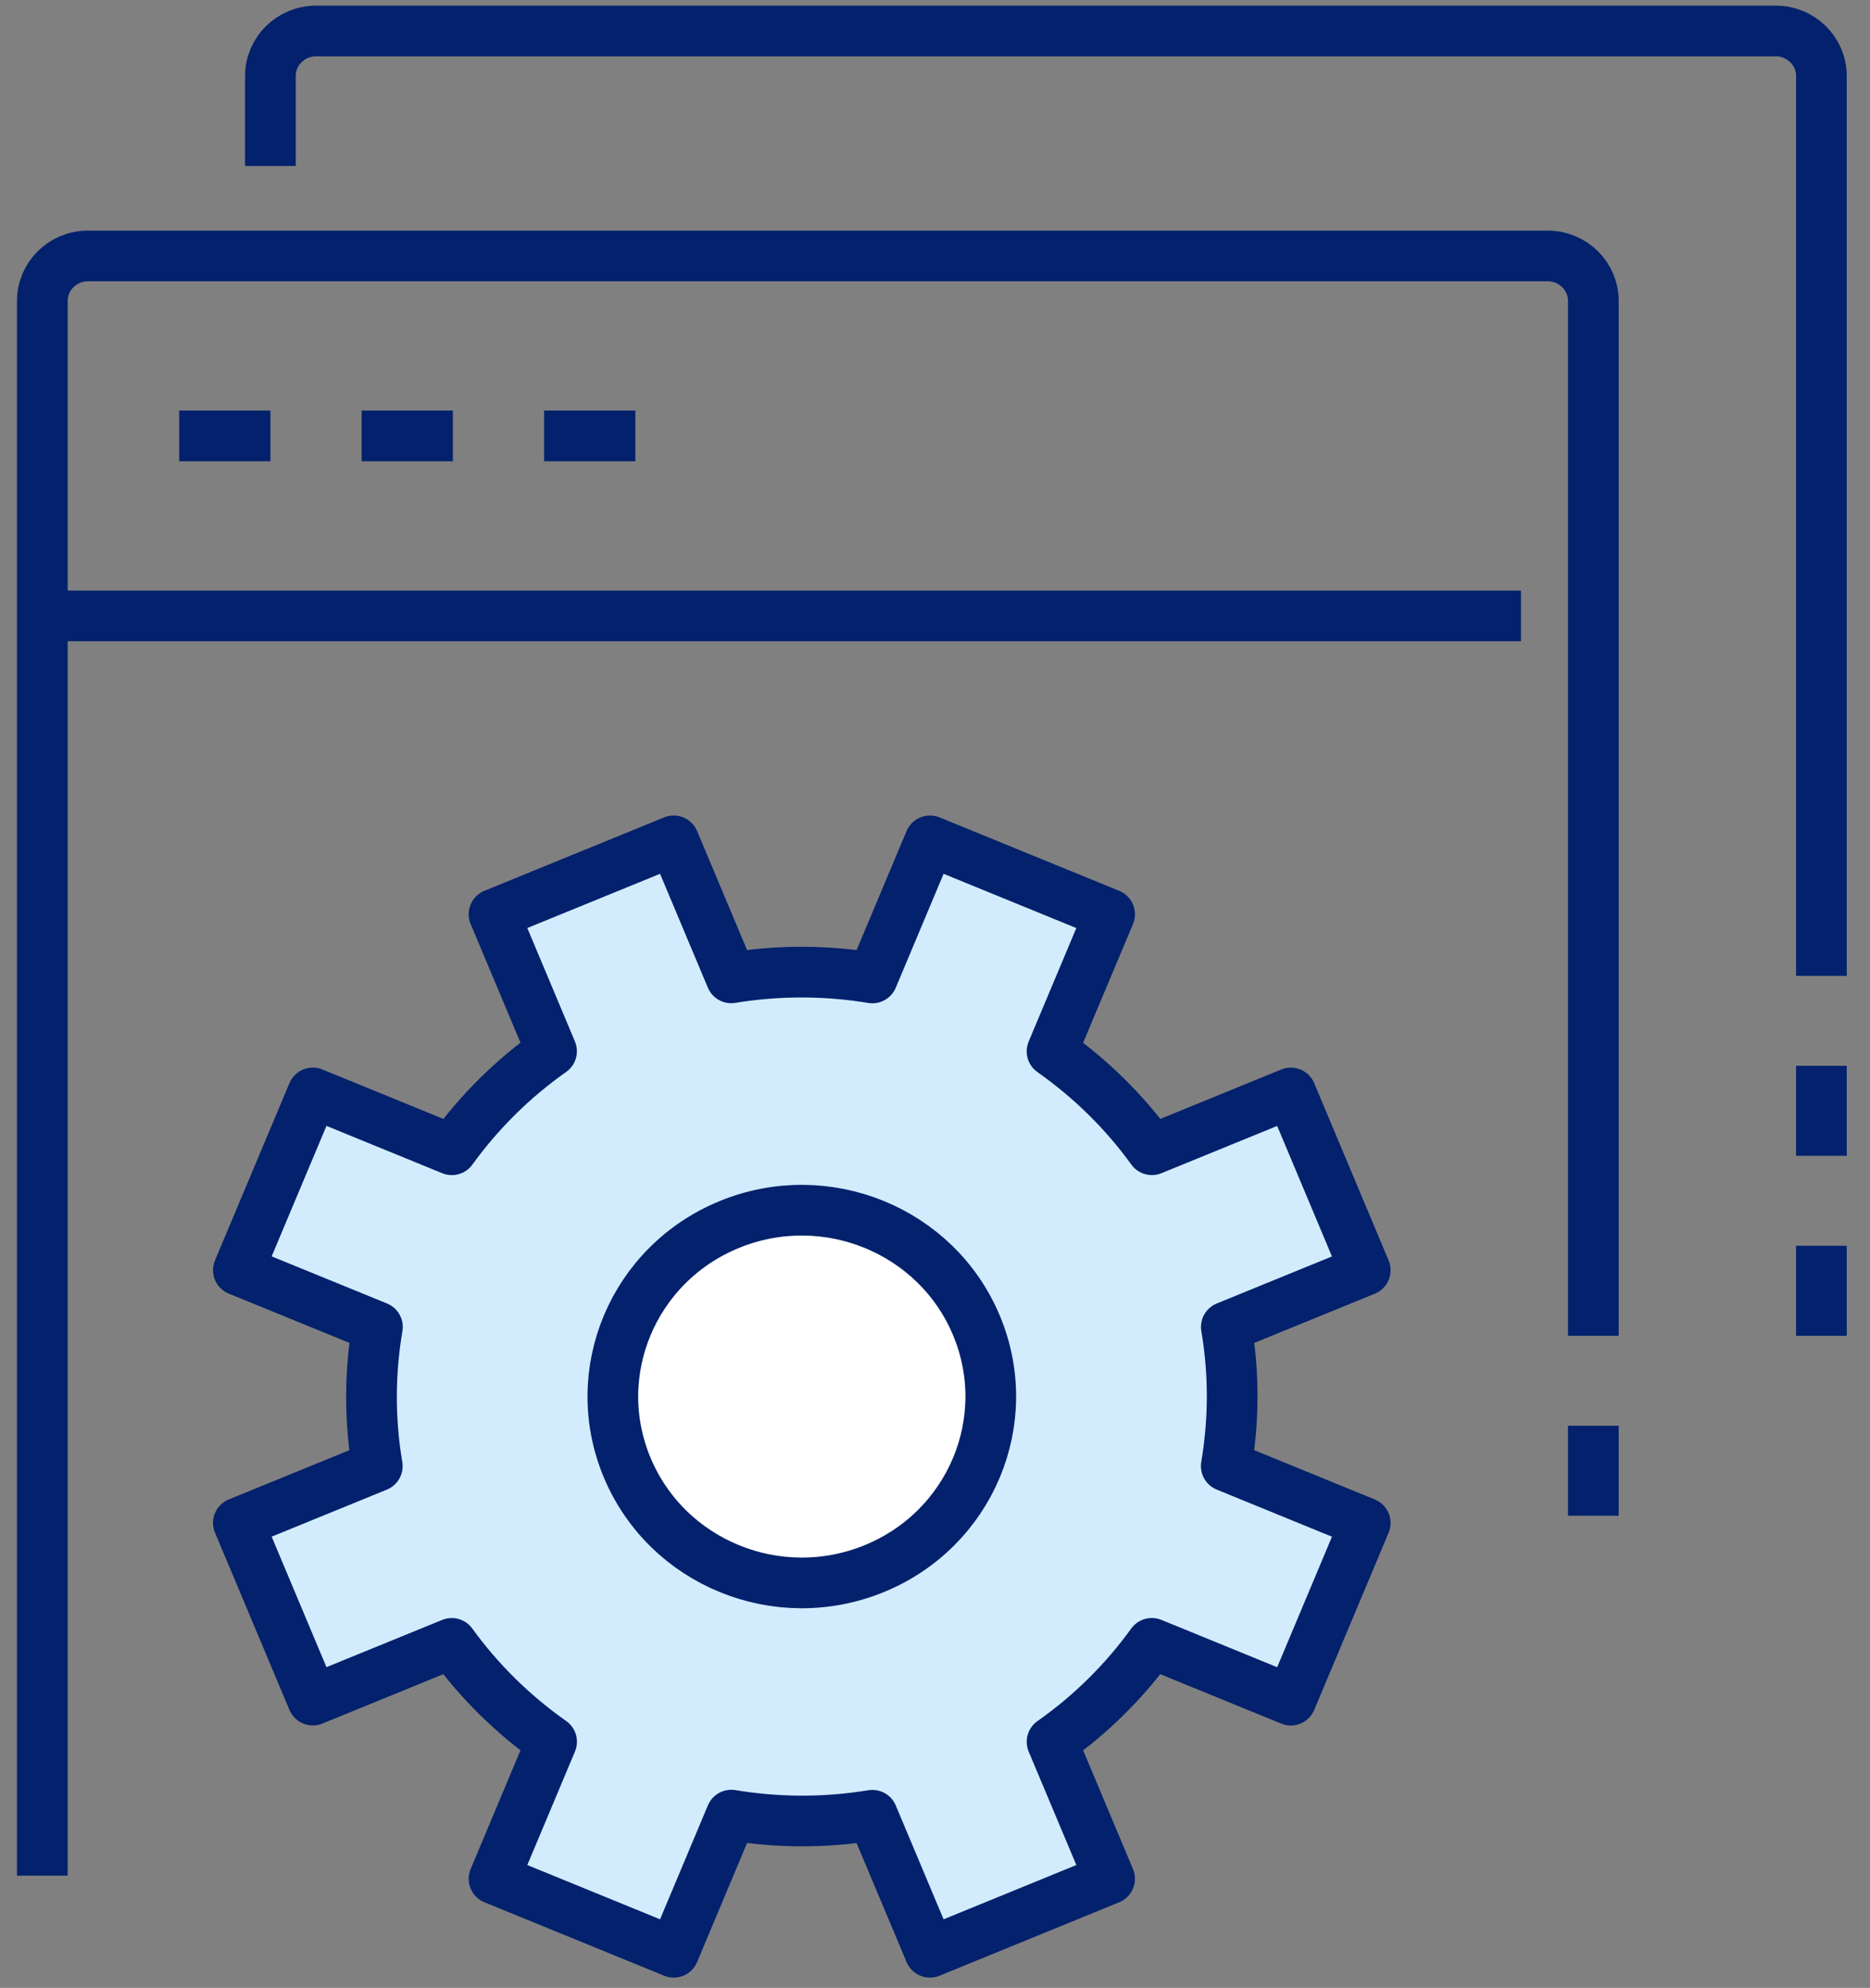
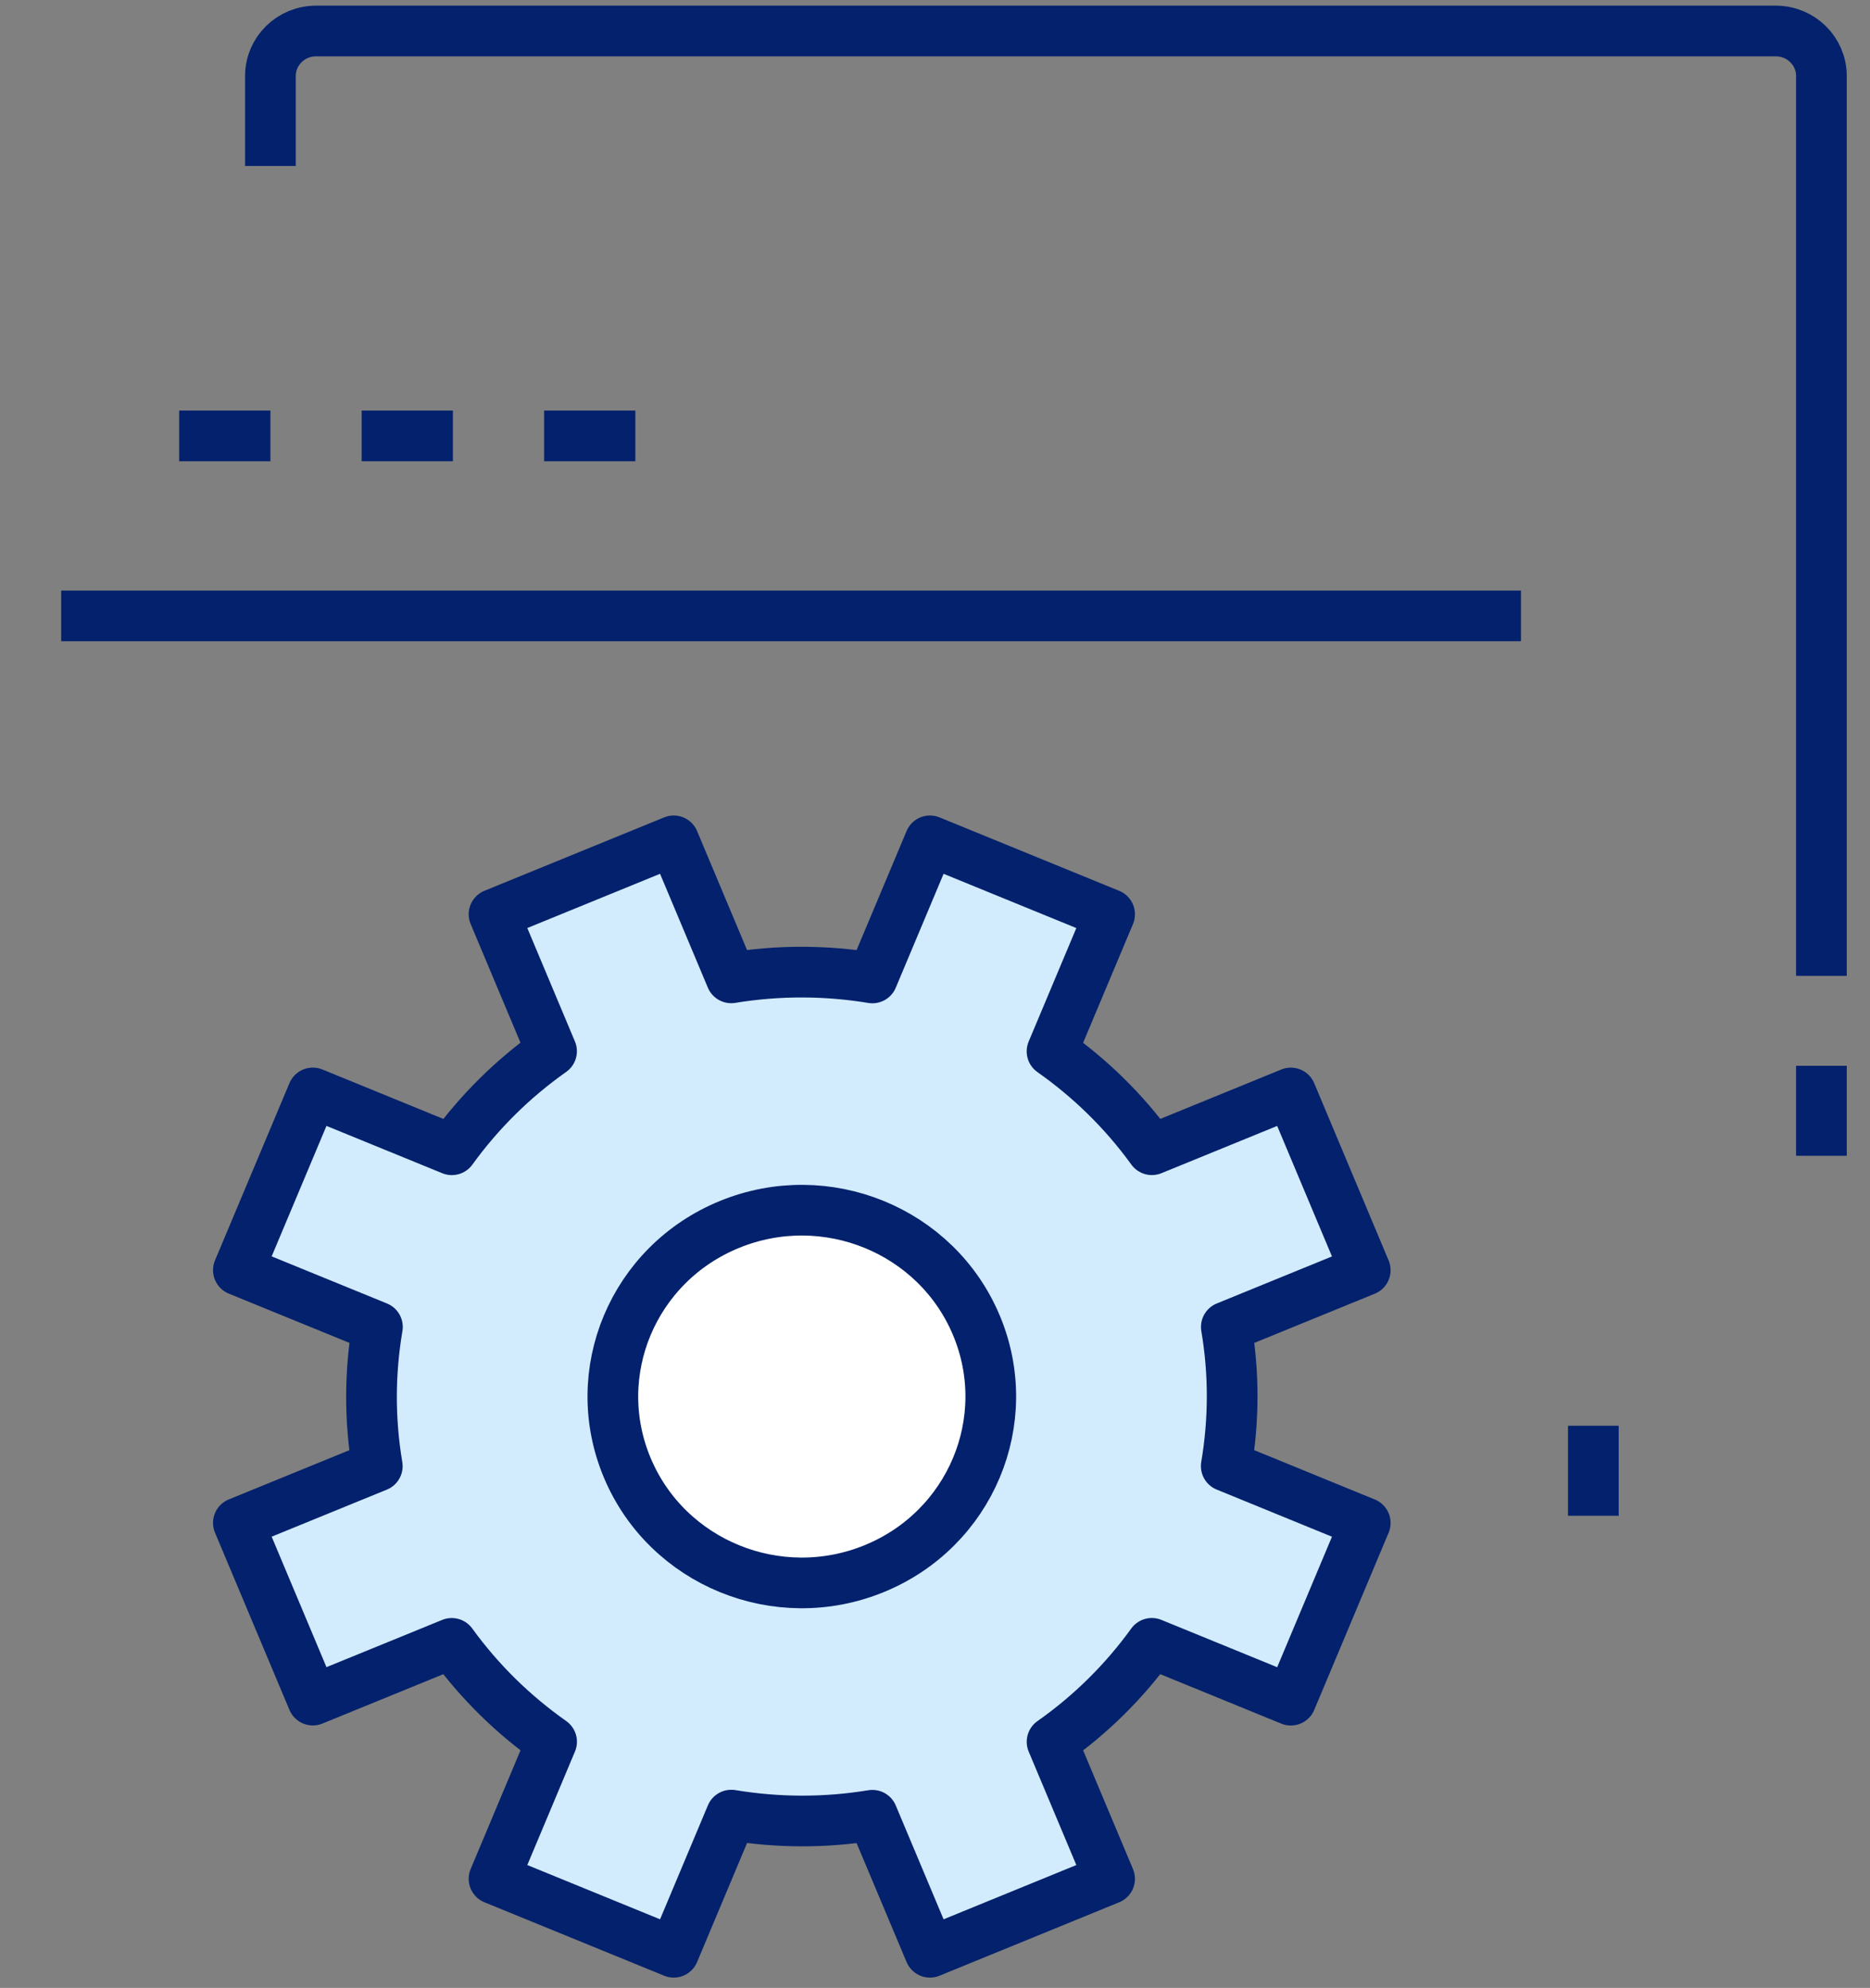
<svg xmlns="http://www.w3.org/2000/svg" width="95" height="101" viewBox="0 0 95 101" fill="none">
  <rect x="0" y="0" width="95" height="101" fill="#808080" stroke="none" />
  <path d="M13.737 8.433V3.861C13.737 2.599 14.775 1.575 16.055 1.575H90.215C91.494 1.575 92.532 2.599 92.532 3.861V49.579" stroke="#03216C" stroke-width="2.575" stroke-linejoin="round" />
-   <path d="M2.15 95.297V15.29C2.15 14.028 3.188 13.004 4.467 13.004H78.627C79.907 13.004 80.945 14.028 80.945 15.29V67.866" stroke="#03216C" stroke-width="2.575" stroke-linejoin="round" />
  <path d="M3.108 31.292H77.268" stroke="#03216C" stroke-width="2.575" stroke-linejoin="round" />
  <path d="M9.103 22.148H13.738" stroke="#03216C" stroke-width="2.575" stroke-linejoin="round" />
  <path d="M18.372 22.148H23.007" stroke="#03216C" stroke-width="2.575" stroke-linejoin="round" />
  <path d="M27.642 22.148H32.277" stroke="#03216C" stroke-width="2.575" stroke-linejoin="round" />
  <path d="M80.945 72.438V77.01" stroke="#03216C" stroke-width="2.575" stroke-linejoin="round" />
-   <path d="M92.532 63.294V67.866" stroke="#03216C" stroke-width="2.575" stroke-linejoin="round" />
  <path d="M92.532 54.151V58.723" stroke="#03216C" stroke-width="2.575" stroke-linejoin="round" />
  <path fill-rule="evenodd" clip-rule="evenodd" d="M69.357 64.536L65.577 55.531L58.518 58.414C57.1 56.453 55.378 54.777 53.445 53.417L56.37 46.452L47.243 42.721L44.319 49.686C41.976 49.3 39.559 49.286 37.148 49.682L34.226 42.721L25.098 46.45L28.02 53.41C26.032 54.811 24.333 56.51 22.954 58.416L15.892 55.529L12.11 64.533L19.174 67.418C18.782 69.727 18.766 72.111 19.167 74.491L12.11 77.373L15.892 86.377L22.949 83.495C24.37 85.456 26.089 87.132 28.022 88.492L25.098 95.457L34.226 99.188L37.151 92.22C39.492 92.609 41.909 92.625 44.319 92.227L47.243 99.188L56.37 95.457L53.447 88.496C55.438 87.097 57.137 85.399 58.514 83.493L65.577 86.38L69.357 77.376L62.296 74.488C62.687 72.18 62.704 69.796 62.3 67.418L69.357 64.536Z" fill="#D2ECFE" stroke="#03216C" stroke-width="2.575" stroke-linejoin="round" />
  <path fill-rule="evenodd" clip-rule="evenodd" d="M49.601 67.331C51.629 72.161 49.304 77.7 44.407 79.7C39.51 81.701 33.895 79.408 31.867 74.575C29.839 69.745 32.164 64.209 37.061 62.209C41.958 60.208 47.573 62.501 49.601 67.331Z" fill="white" stroke="#03216C" stroke-width="2.575" stroke-linejoin="round" />
</svg>